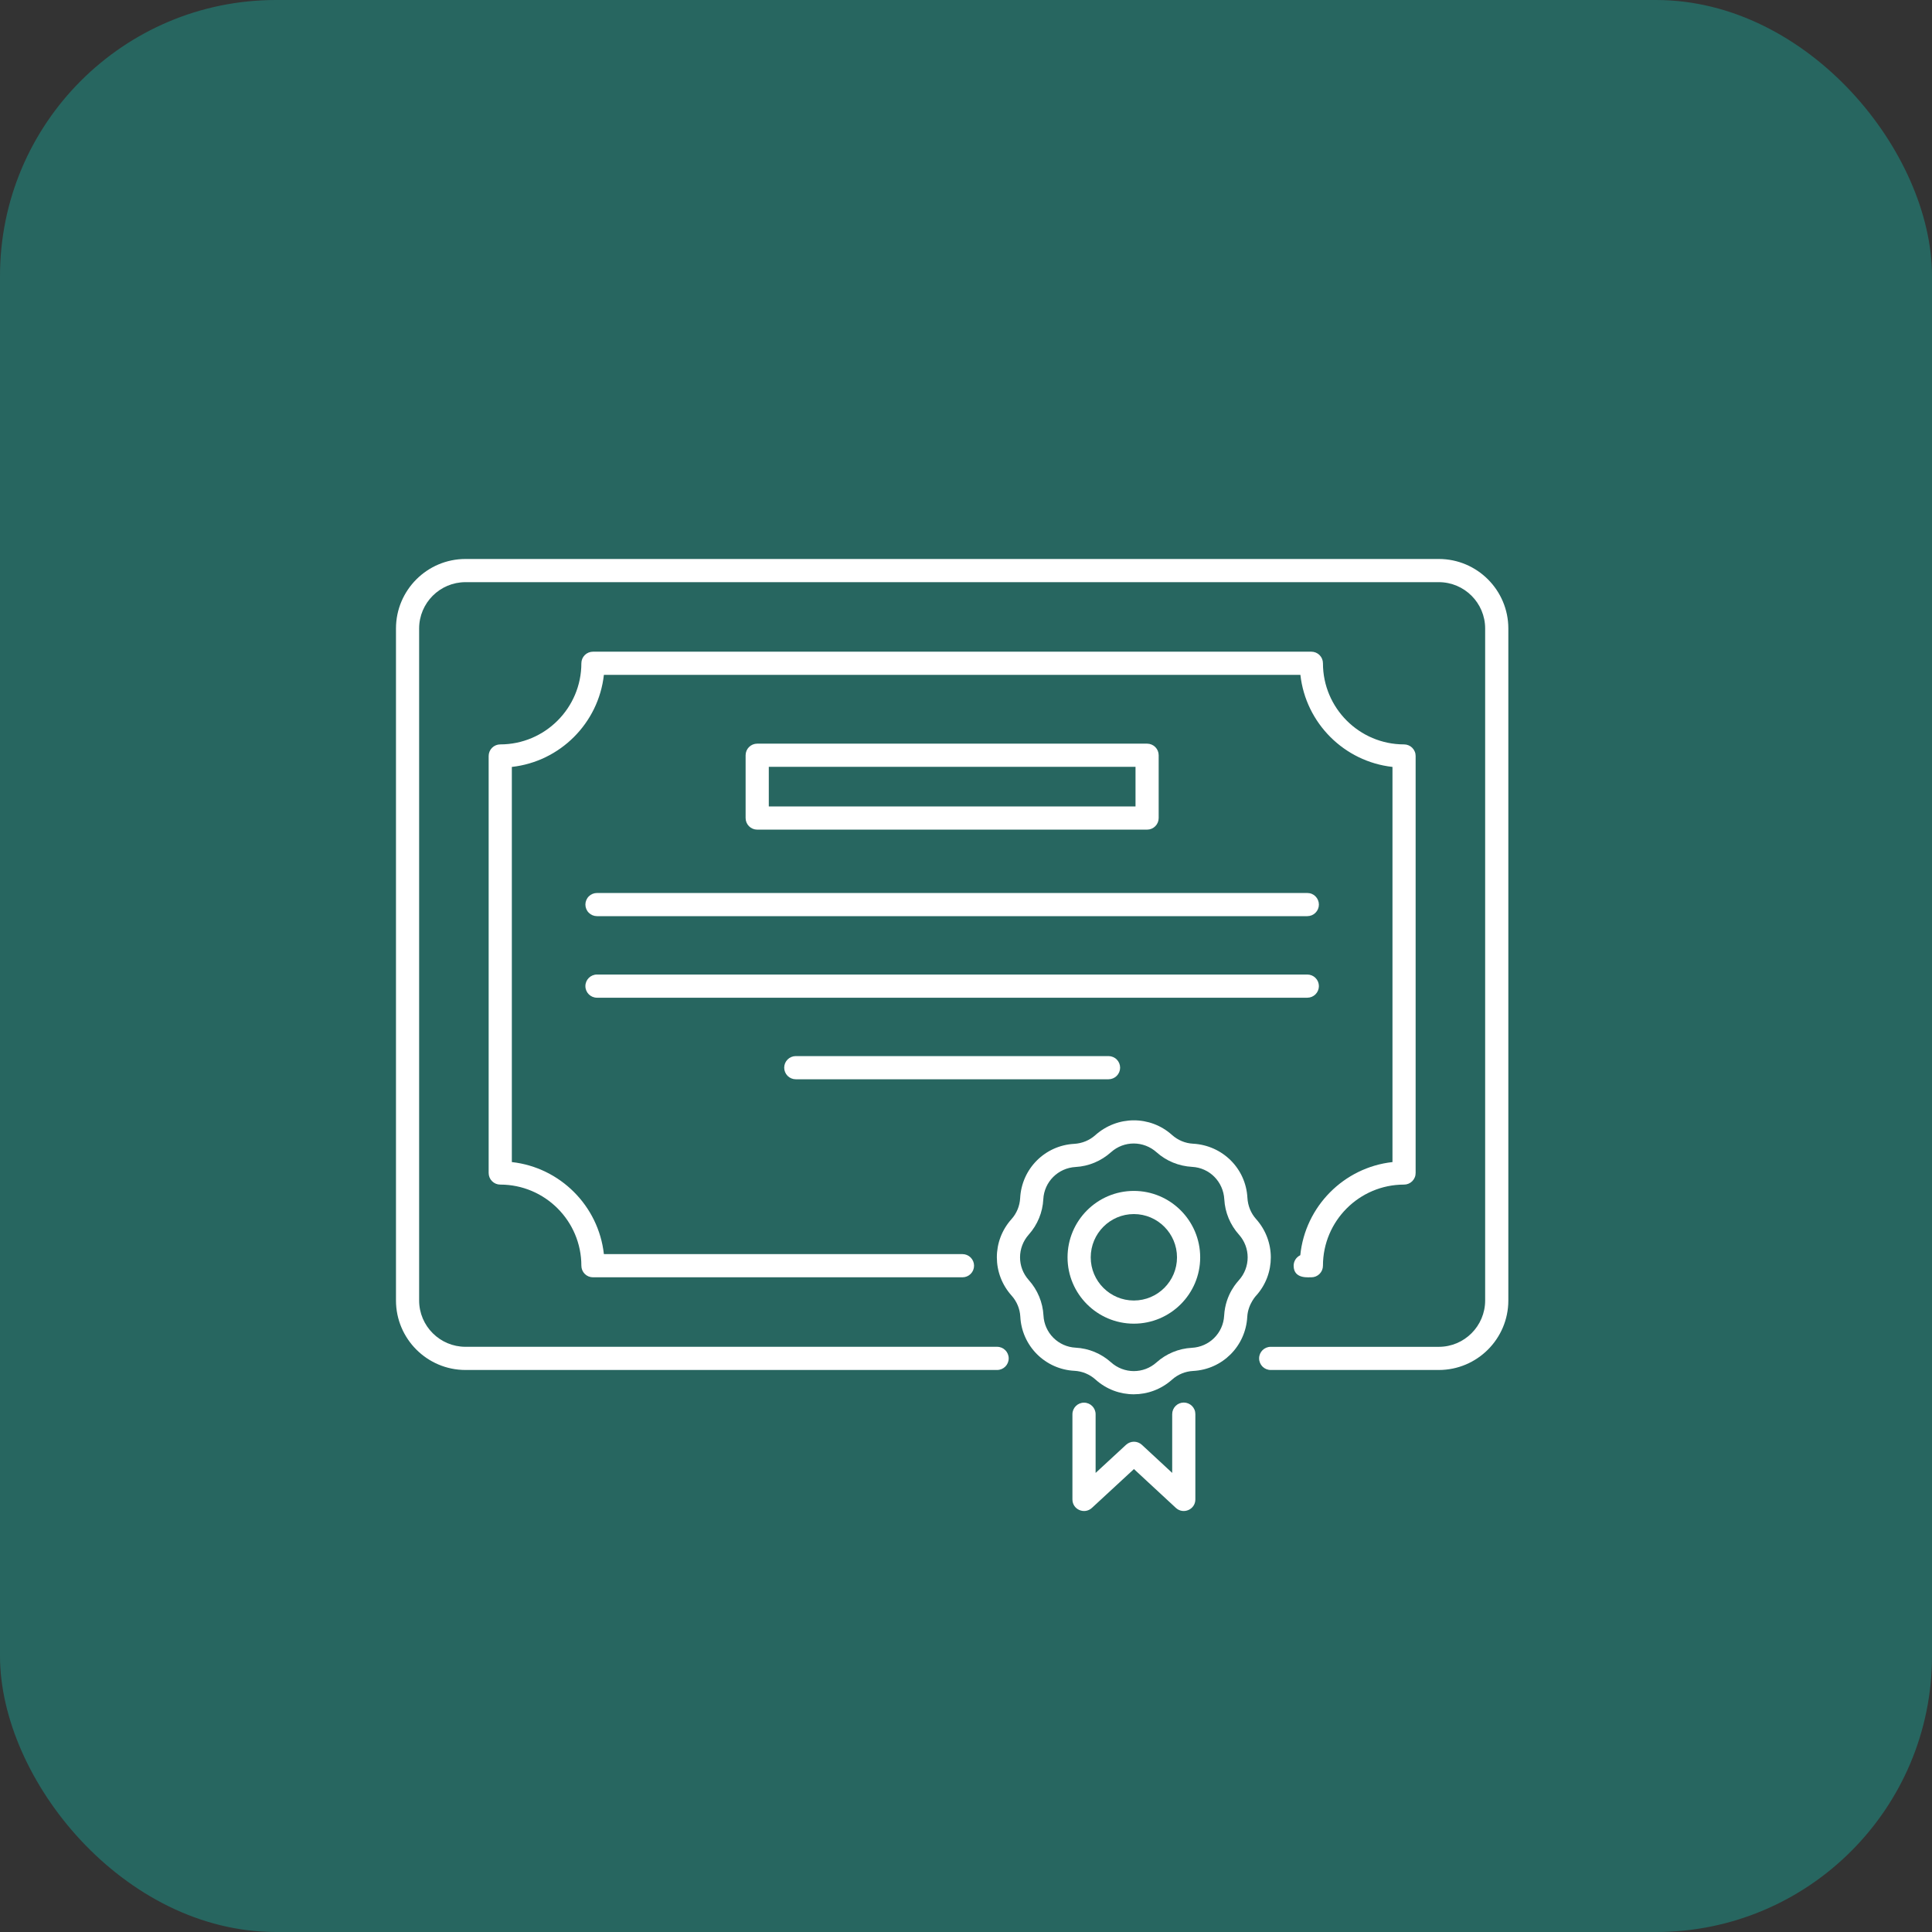
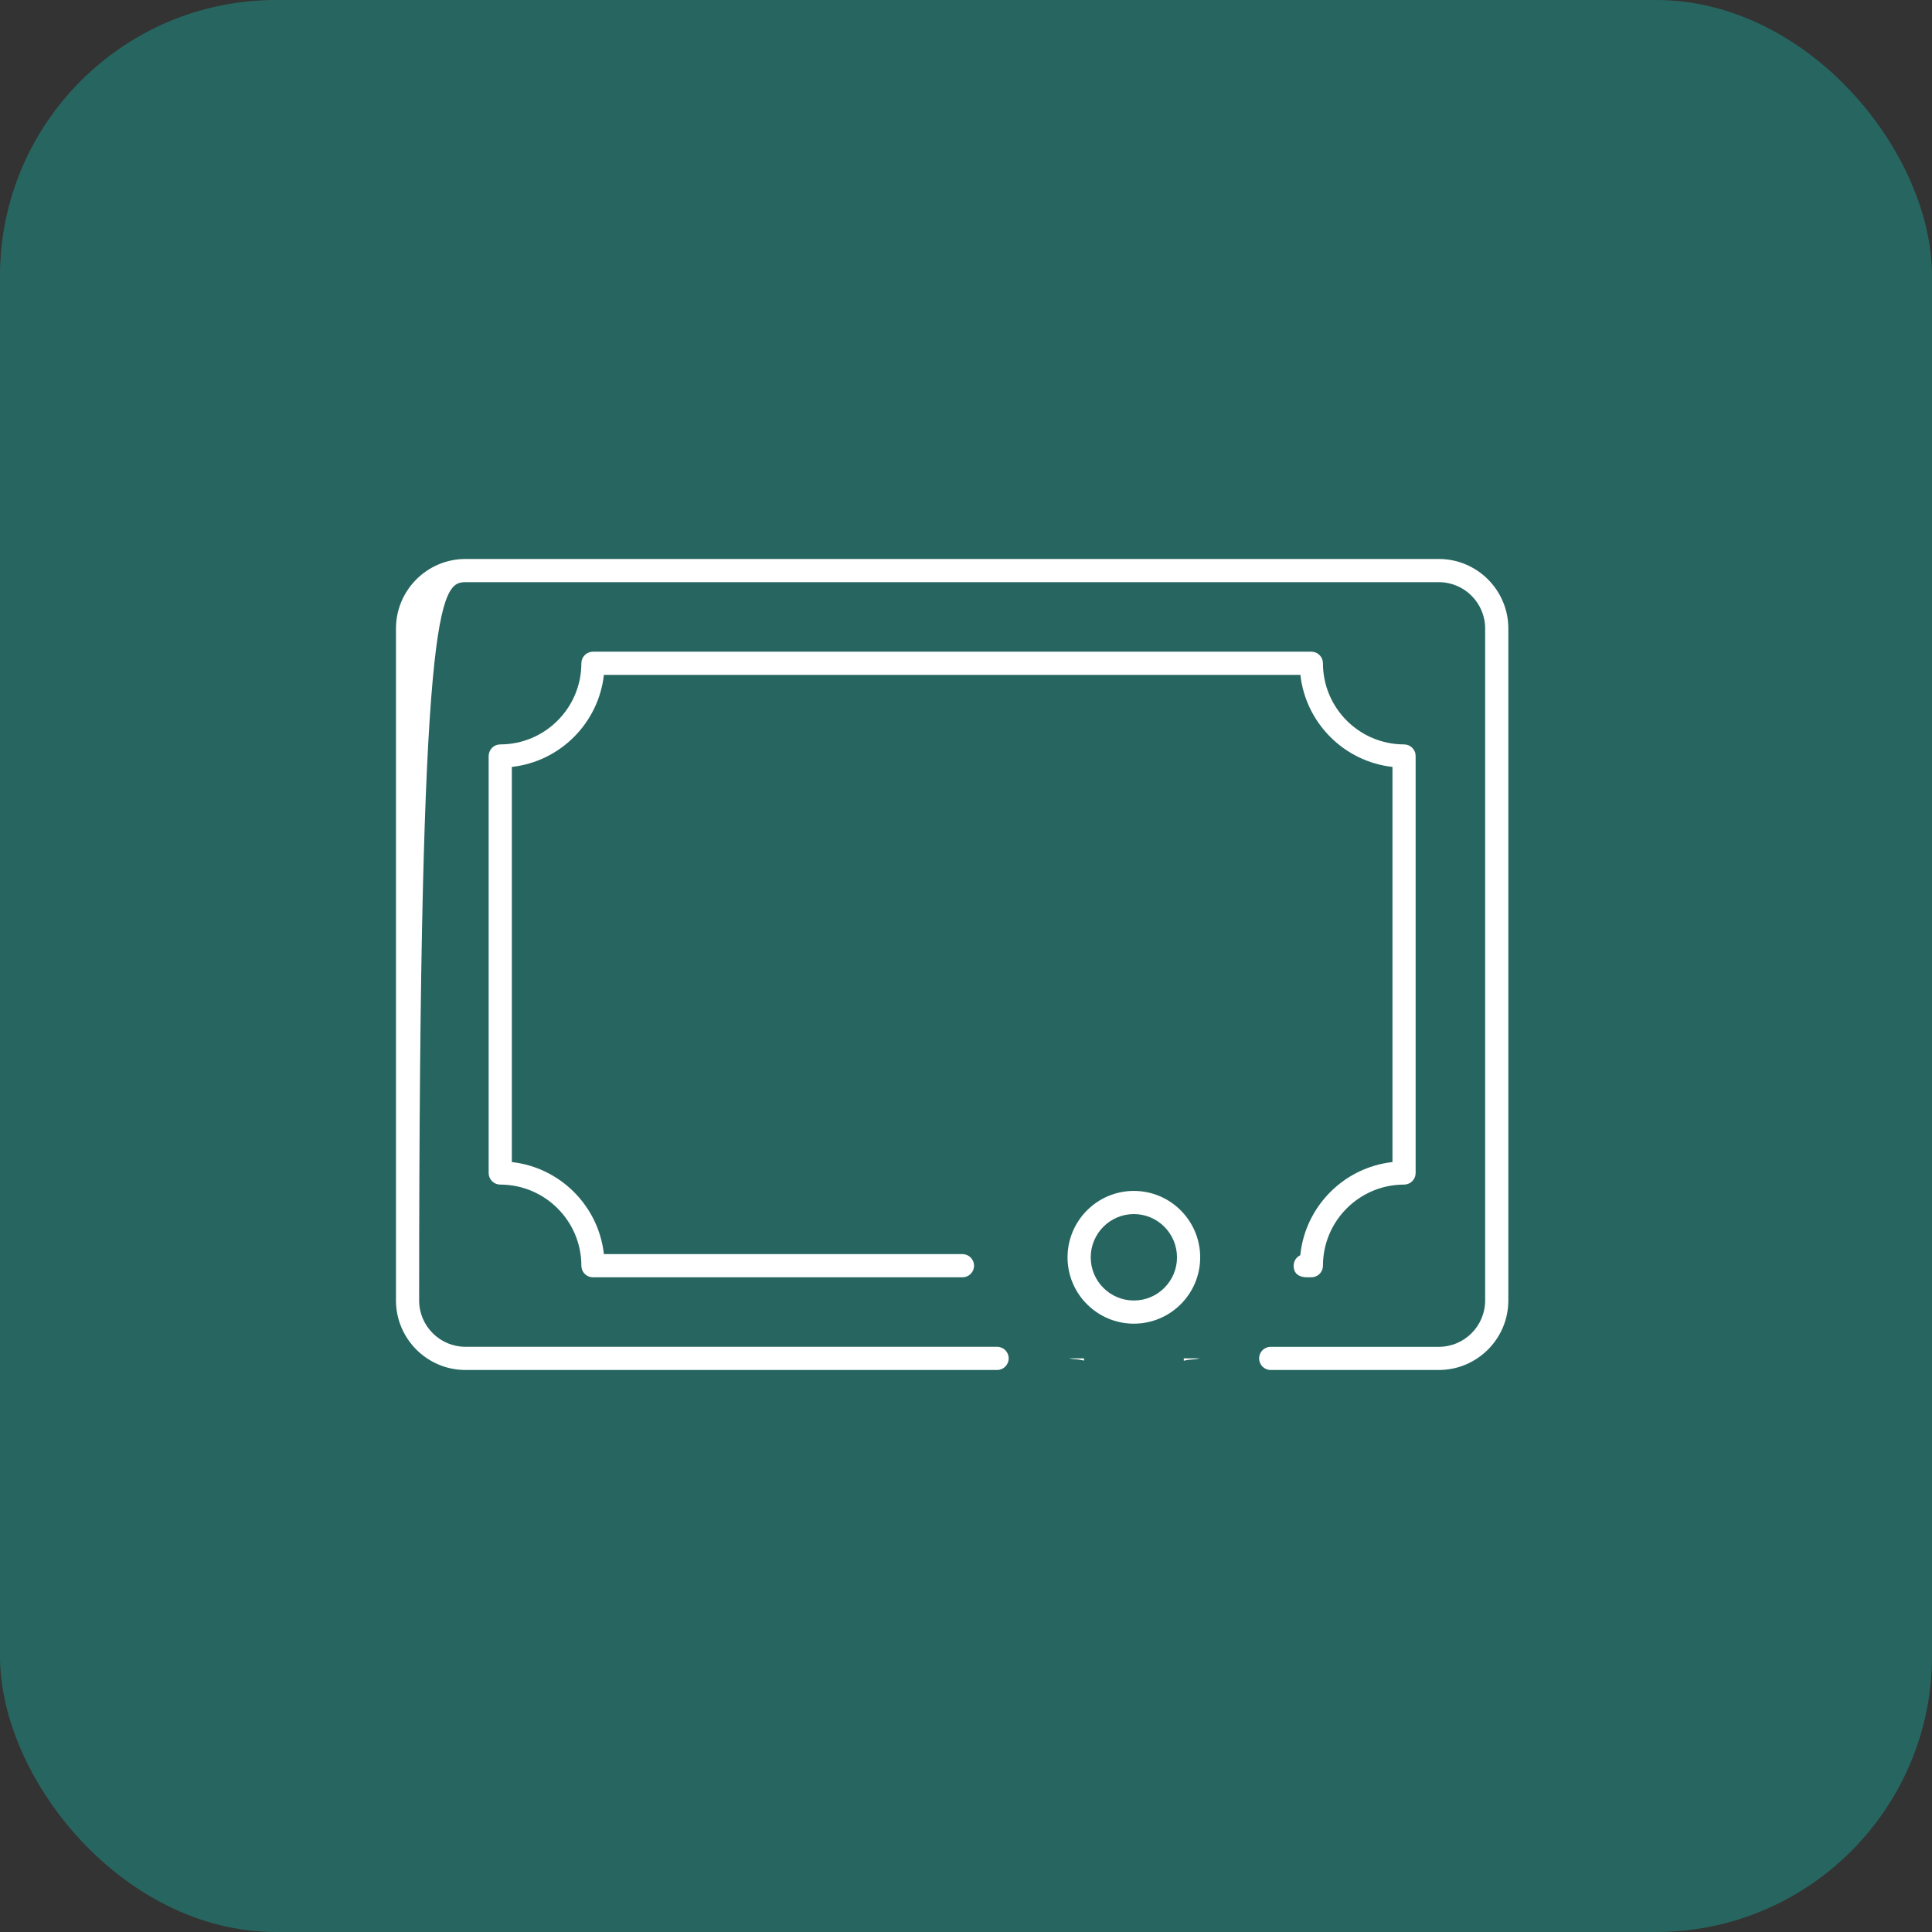
<svg xmlns="http://www.w3.org/2000/svg" width="70" height="70" viewBox="0 0 70 70" fill="none">
  <rect x="0" y="0" width="70" height="70" fill="#333333" stroke="none" />
  <rect width="70" height="70" rx="10" fill="#276660" />
  <path d="M39.276 49.217V49.297C39.171 49.272 39.062 49.251 38.953 49.247C38.877 49.242 38.806 49.234 38.734 49.217H39.276ZM43.474 49.217C43.39 49.238 43.302 49.251 43.21 49.255H43.201C43.096 49.26 42.992 49.275 42.891 49.301V49.217H43.474Z" fill="white" />
-   <path d="M52.131 20.253H16.866C15.477 20.253 14.347 21.383 14.347 22.772V47.118C14.347 48.507 15.477 49.637 16.866 49.637H36.127C36.359 49.637 36.547 49.449 36.547 49.217C36.547 48.985 36.359 48.797 36.127 48.797H16.866C15.939 48.797 15.186 48.044 15.186 47.118V22.772C15.186 21.846 15.939 21.093 16.866 21.093H52.131C53.057 21.093 53.81 21.846 53.81 22.772V47.118C53.81 48.044 53.057 48.798 52.131 48.798H46.039C45.807 48.798 45.62 48.986 45.62 49.217C45.62 49.449 45.807 49.637 46.039 49.637H52.131C53.52 49.637 54.65 48.507 54.65 47.118V22.772C54.65 21.383 53.52 20.253 52.131 20.253Z" fill="white" />
+   <path d="M52.131 20.253H16.866C15.477 20.253 14.347 21.383 14.347 22.772V47.118C14.347 48.507 15.477 49.637 16.866 49.637H36.127C36.359 49.637 36.547 49.449 36.547 49.217C36.547 48.985 36.359 48.797 36.127 48.797H16.866C15.939 48.797 15.186 48.044 15.186 47.118C15.186 21.846 15.939 21.093 16.866 21.093H52.131C53.057 21.093 53.81 21.846 53.81 22.772V47.118C53.81 48.044 53.057 48.798 52.131 48.798H46.039C45.807 48.798 45.62 48.986 45.62 49.217C45.62 49.449 45.807 49.637 46.039 49.637H52.131C53.52 49.637 54.65 48.507 54.65 47.118V22.772C54.65 21.383 53.52 20.253 52.131 20.253Z" fill="white" />
  <path d="M47.513 46.279C47.568 46.279 47.623 46.268 47.674 46.247C47.724 46.226 47.771 46.195 47.81 46.156C47.849 46.117 47.88 46.07 47.901 46.02C47.922 45.968 47.933 45.914 47.933 45.859C47.933 44.238 49.251 42.92 50.871 42.92C50.927 42.92 50.981 42.909 51.032 42.888C51.083 42.867 51.129 42.836 51.168 42.797C51.207 42.758 51.238 42.712 51.259 42.661C51.281 42.61 51.291 42.555 51.291 42.5V27.39C51.291 27.335 51.281 27.281 51.259 27.23C51.238 27.179 51.207 27.133 51.168 27.094C51.129 27.055 51.083 27.024 51.032 27.003C50.981 26.982 50.927 26.971 50.871 26.971C49.251 26.971 47.933 25.652 47.933 24.032C47.933 23.977 47.922 23.922 47.901 23.871C47.88 23.82 47.849 23.774 47.81 23.735C47.771 23.696 47.724 23.665 47.674 23.644C47.623 23.623 47.568 23.612 47.513 23.612H21.484C21.428 23.612 21.374 23.623 21.323 23.644C21.272 23.665 21.226 23.696 21.187 23.735C21.148 23.774 21.117 23.82 21.096 23.871C21.075 23.922 21.064 23.977 21.064 24.032C21.064 25.652 19.745 26.971 18.125 26.971C18.07 26.971 18.015 26.982 17.964 27.003C17.913 27.024 17.867 27.055 17.828 27.094C17.789 27.133 17.758 27.179 17.737 27.23C17.716 27.281 17.705 27.335 17.705 27.39V42.5C17.705 42.555 17.716 42.61 17.737 42.661C17.758 42.712 17.789 42.758 17.828 42.797C17.867 42.836 17.913 42.867 17.964 42.888C18.015 42.909 18.07 42.92 18.125 42.92C19.745 42.92 21.064 44.238 21.064 45.859C21.064 45.914 21.075 45.969 21.096 46.02C21.117 46.071 21.148 46.117 21.187 46.156C21.226 46.195 21.272 46.226 21.323 46.247C21.374 46.268 21.428 46.279 21.484 46.279H34.872C34.927 46.279 34.982 46.268 35.033 46.247C35.084 46.226 35.13 46.195 35.169 46.156C35.208 46.117 35.239 46.071 35.26 46.02C35.281 45.969 35.292 45.914 35.292 45.859C35.292 45.804 35.281 45.749 35.26 45.698C35.239 45.647 35.208 45.601 35.169 45.562C35.13 45.523 35.084 45.492 35.033 45.471C34.982 45.45 34.927 45.439 34.872 45.439H21.88C21.686 43.69 20.293 42.298 18.545 42.104V27.787C20.293 27.593 21.686 26.2 21.88 24.452H47.116C47.31 26.2 48.703 27.593 50.452 27.787V42.104C48.69 42.299 47.289 43.712 47.112 45.479C47.04 45.513 46.979 45.567 46.936 45.634C46.894 45.701 46.871 45.779 46.871 45.859C46.871 46.374 47.471 46.266 47.513 46.279Z" fill="white" />
-   <path d="M41.561 30.059C41.617 30.059 41.671 30.048 41.722 30.027C41.773 30.006 41.819 29.975 41.858 29.936C41.897 29.897 41.928 29.851 41.949 29.8C41.97 29.749 41.981 29.694 41.981 29.639V27.364C41.981 27.309 41.97 27.254 41.949 27.203C41.928 27.152 41.897 27.106 41.858 27.067C41.819 27.028 41.773 26.997 41.722 26.976C41.671 26.955 41.617 26.944 41.561 26.944H27.435C27.38 26.944 27.325 26.955 27.274 26.976C27.223 26.997 27.177 27.028 27.138 27.067C27.099 27.106 27.068 27.152 27.047 27.203C27.026 27.254 27.015 27.309 27.015 27.364V29.639C27.015 29.694 27.026 29.749 27.047 29.8C27.068 29.851 27.099 29.897 27.138 29.936C27.177 29.975 27.223 30.006 27.274 30.027C27.325 30.048 27.38 30.059 27.435 30.059H41.561ZM27.855 27.784H41.142V29.219H27.855V27.784ZM21.21 32.774C21.21 32.83 21.221 32.884 21.242 32.935C21.264 32.986 21.294 33.032 21.333 33.071C21.372 33.11 21.419 33.141 21.47 33.162C21.521 33.183 21.575 33.194 21.63 33.194H47.366C47.421 33.194 47.476 33.183 47.527 33.162C47.578 33.141 47.624 33.11 47.663 33.071C47.702 33.032 47.733 32.986 47.754 32.935C47.775 32.884 47.786 32.83 47.786 32.774C47.786 32.719 47.775 32.665 47.754 32.614C47.733 32.563 47.702 32.516 47.663 32.477C47.624 32.438 47.578 32.407 47.527 32.386C47.476 32.365 47.421 32.355 47.366 32.355H21.63C21.575 32.355 21.521 32.365 21.47 32.386C21.419 32.407 21.372 32.438 21.333 32.477C21.294 32.516 21.264 32.563 21.242 32.614C21.221 32.665 21.21 32.719 21.21 32.774ZM21.63 36.149H47.366C47.421 36.149 47.476 36.138 47.527 36.117C47.578 36.096 47.624 36.065 47.663 36.026C47.702 35.987 47.733 35.941 47.754 35.89C47.775 35.839 47.786 35.784 47.786 35.729C47.786 35.674 47.775 35.619 47.754 35.568C47.733 35.517 47.702 35.471 47.663 35.432C47.624 35.393 47.578 35.362 47.527 35.341C47.476 35.32 47.421 35.309 47.366 35.309H21.63C21.398 35.309 21.21 35.497 21.21 35.729C21.21 35.961 21.398 36.149 21.63 36.149ZM40.584 38.684C40.584 38.629 40.573 38.574 40.552 38.523C40.531 38.472 40.5 38.426 40.461 38.387C40.422 38.348 40.375 38.317 40.324 38.296C40.273 38.275 40.219 38.264 40.164 38.264H28.832C28.777 38.264 28.723 38.275 28.672 38.296C28.621 38.317 28.575 38.348 28.536 38.387C28.497 38.426 28.466 38.472 28.445 38.523C28.424 38.574 28.413 38.629 28.413 38.684C28.413 38.739 28.424 38.794 28.445 38.844C28.466 38.895 28.497 38.942 28.536 38.981C28.575 39.02 28.621 39.051 28.672 39.072C28.723 39.093 28.777 39.104 28.832 39.104H40.164C40.219 39.104 40.273 39.093 40.324 39.072C40.375 39.051 40.422 39.02 40.461 38.981C40.5 38.942 40.531 38.895 40.552 38.844C40.573 38.794 40.584 38.739 40.584 38.684ZM42.891 50.817C42.836 50.817 42.781 50.828 42.73 50.849C42.679 50.87 42.633 50.901 42.594 50.94C42.555 50.979 42.524 51.025 42.503 51.076C42.482 51.127 42.471 51.181 42.471 51.237V53.366L41.371 52.347C41.293 52.276 41.191 52.236 41.086 52.236C40.98 52.236 40.878 52.276 40.8 52.347L39.696 53.367V51.241C39.696 51.009 39.508 50.821 39.276 50.821C39.044 50.821 38.856 51.009 38.856 51.241V54.327C38.856 54.696 39.294 54.881 39.561 54.635L41.085 53.227L42.605 54.635C42.873 54.882 43.31 54.694 43.31 54.327V51.237C43.31 51.181 43.3 51.127 43.279 51.076C43.257 51.025 43.227 50.979 43.188 50.94C43.148 50.901 43.102 50.87 43.051 50.849C43 50.828 42.946 50.817 42.891 50.817ZM45.51 44.168C45.324 43.96 45.213 43.692 45.196 43.396C45.139 42.338 44.298 41.497 43.223 41.438C42.943 41.423 42.676 41.312 42.461 41.119C41.673 40.414 40.485 40.414 39.683 41.131C39.474 41.317 39.206 41.428 38.919 41.444C37.86 41.502 37.018 42.345 36.962 43.411C36.947 43.694 36.836 43.963 36.647 44.173C35.94 44.962 35.941 46.152 36.654 46.945C36.842 47.155 36.953 47.424 36.968 47.705C36.993 48.218 37.209 48.702 37.571 49.064C37.934 49.427 38.418 49.642 38.93 49.667C39.211 49.682 39.481 49.793 39.695 49.986C40.489 50.699 41.678 50.691 42.466 49.986C42.677 49.797 42.947 49.687 43.23 49.672C44.29 49.617 45.134 48.776 45.191 47.708C45.218 47.224 45.554 46.898 45.516 46.94C46.221 46.152 46.221 44.963 45.51 44.168ZM44.891 46.38C44.864 46.422 44.397 46.868 44.353 47.67C44.319 48.301 43.817 48.801 43.18 48.834C42.71 48.859 42.257 49.045 41.902 49.363C41.433 49.783 40.725 49.783 40.251 49.357C39.898 49.04 39.447 48.854 38.974 48.829C38.669 48.814 38.381 48.686 38.165 48.47C37.95 48.255 37.822 47.966 37.807 47.662C37.782 47.19 37.594 46.736 37.274 46.379C36.853 45.91 36.852 45.203 37.276 44.729C37.592 44.375 37.777 43.923 37.801 43.45C37.834 42.819 38.335 42.317 38.974 42.282C39.442 42.256 39.893 42.07 40.256 41.745C40.725 41.325 41.433 41.326 41.907 41.751C42.257 42.064 42.708 42.251 43.194 42.278C43.823 42.312 44.324 42.812 44.359 43.459C44.385 43.927 44.571 44.378 44.891 44.735C45.093 44.961 45.205 45.254 45.205 45.557C45.205 45.861 45.093 46.154 44.891 46.38Z" fill="white" />
  <path d="M41.082 43.149C39.757 43.149 38.679 44.229 38.679 45.557C38.679 46.882 39.757 47.959 41.082 47.959C42.407 47.959 43.485 46.882 43.485 45.557C43.485 44.229 42.407 43.149 41.082 43.149ZM41.082 47.12C40.22 47.12 39.519 46.419 39.519 45.557C39.519 44.692 40.22 43.988 41.082 43.988C41.944 43.988 42.645 44.692 42.645 45.557C42.645 46.419 41.944 47.12 41.082 47.12Z" fill="white" />
</svg>